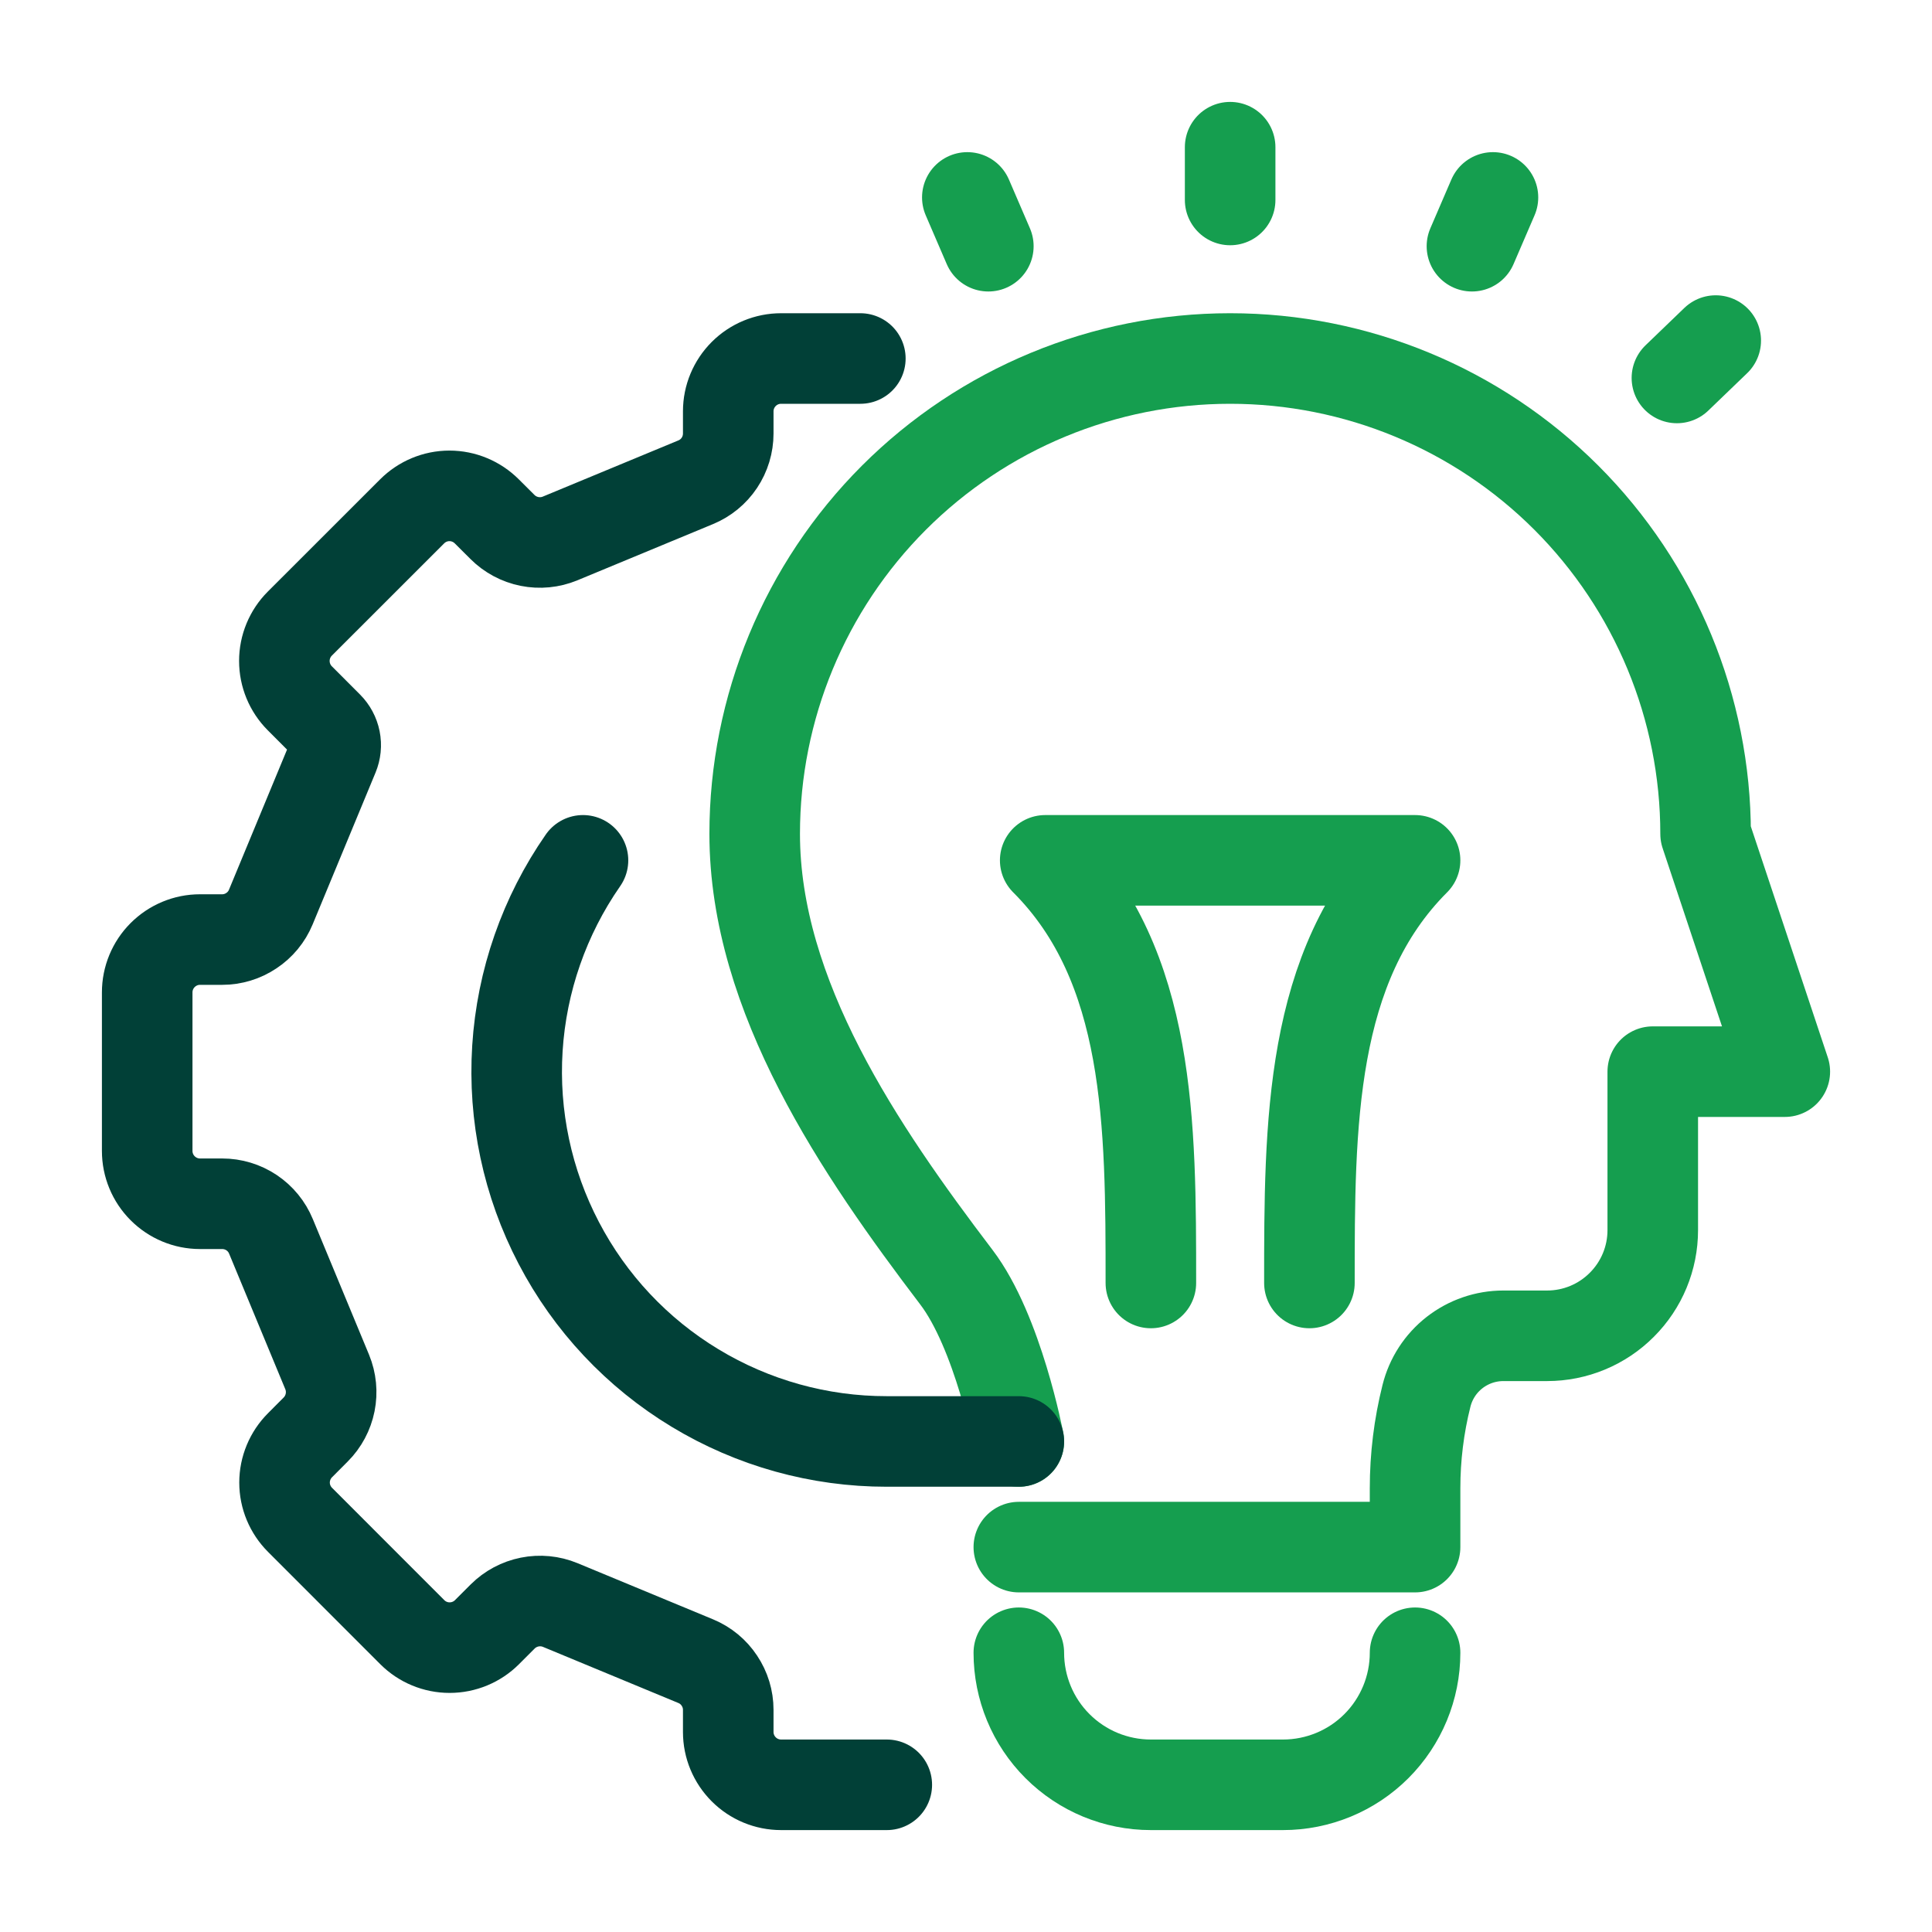
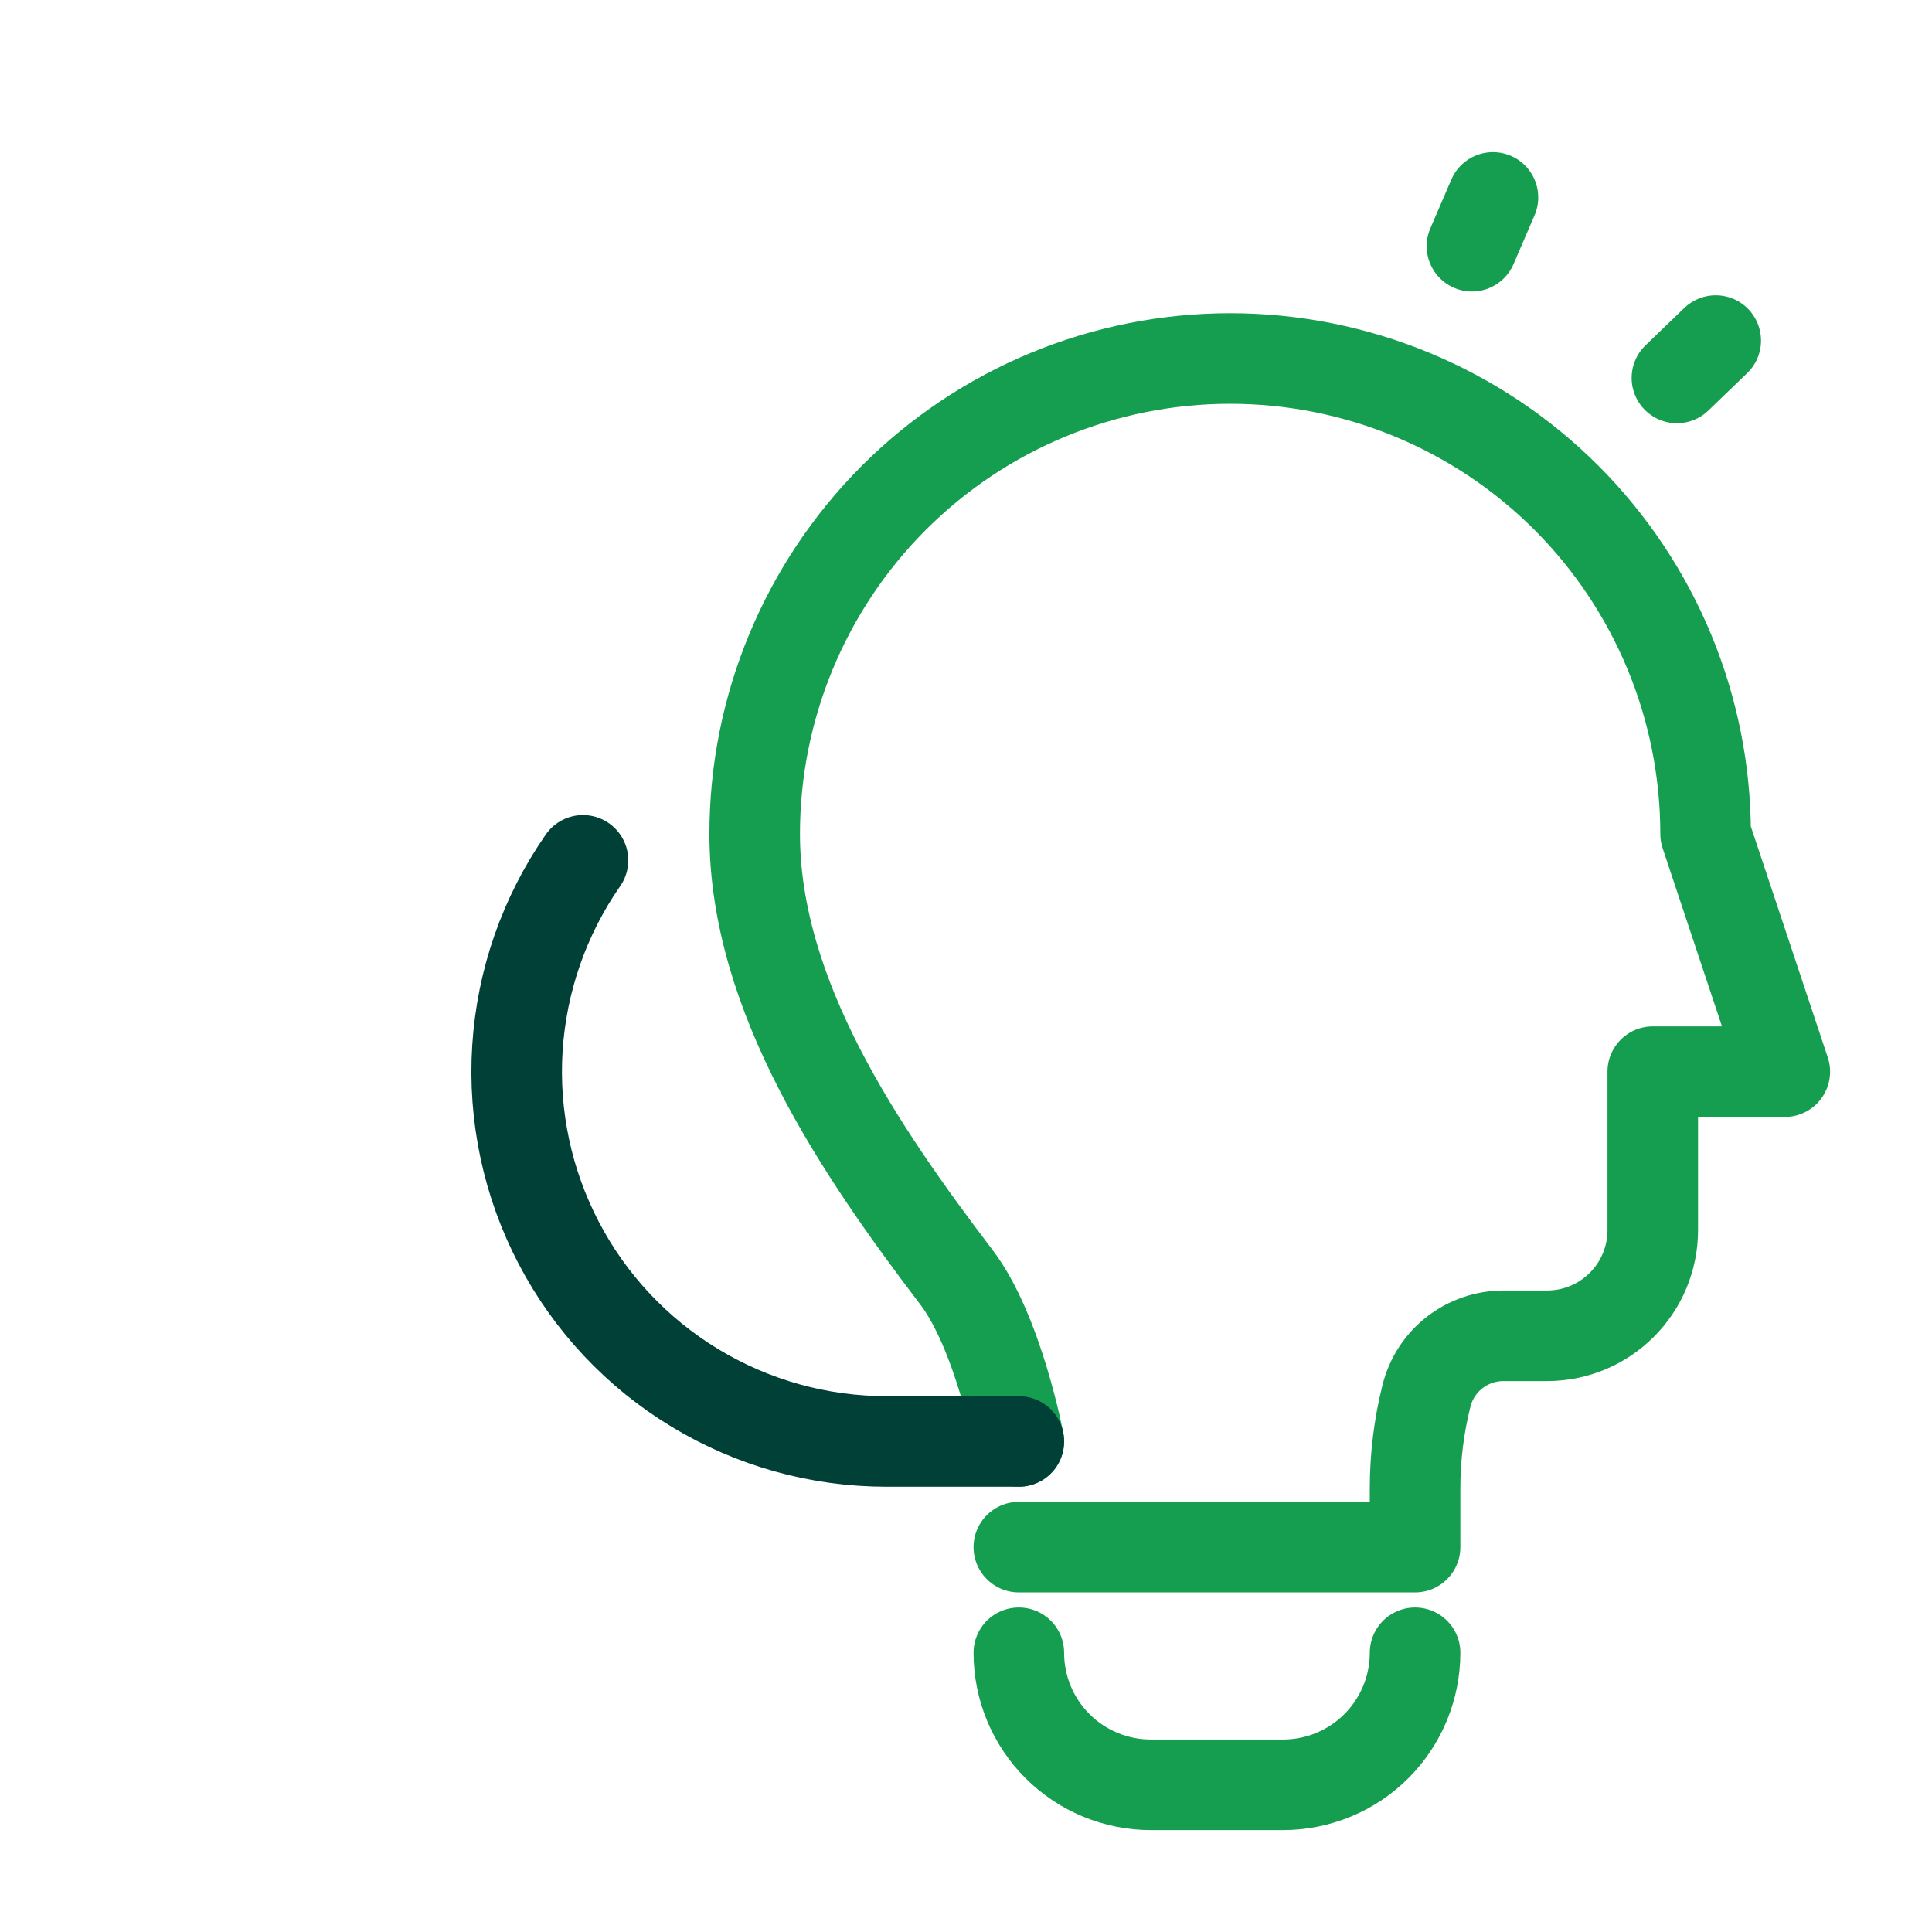
<svg xmlns="http://www.w3.org/2000/svg" width="32" height="32" viewBox="0 0 32 32" fill="none">
  <path d="M16.875 27.375C16.875 27.955 17.105 28.512 17.516 28.922C17.926 29.332 18.482 29.562 19.062 29.562H21.25C21.83 29.562 22.387 29.332 22.797 28.922C23.207 28.512 23.438 27.955 23.438 27.375" stroke="#159E4F" stroke-width="1.5" stroke-linecap="round" stroke-linejoin="round" />
-   <path d="M20.375 2.438V3.312" stroke="#159E4F" stroke-width="1.5" stroke-linecap="round" stroke-linejoin="round" />
  <path d="M27.775 6.26L28.418 5.641" stroke="#159E4F" stroke-width="1.5" stroke-linecap="round" stroke-linejoin="round" />
  <path d="M24.38 4.078L24.728 3.27" stroke="#159E4F" stroke-width="1.5" stroke-linecap="round" stroke-linejoin="round" />
-   <path d="M16.37 4.078L16.022 3.27" stroke="#159E4F" stroke-width="1.5" stroke-linecap="round" stroke-linejoin="round" />
  <path d="M16.875 23.875C16.875 23.875 16.532 22.061 15.839 21.152C14.25 19.062 12.5 16.501 12.5 13.812C12.5 11.724 13.33 9.721 14.806 8.244C16.283 6.767 18.286 5.938 20.375 5.938C22.464 5.938 24.467 6.767 25.944 8.244C27.42 9.721 28.25 11.724 28.25 13.812L29.562 17.75H27.375V20.375C27.375 20.839 27.191 21.284 26.862 21.612C26.534 21.941 26.089 22.125 25.625 22.125H24.9C24.607 22.125 24.323 22.223 24.092 22.403C23.861 22.583 23.698 22.835 23.627 23.119C23.501 23.62 23.438 24.134 23.438 24.651V25.625H16.875" stroke="#159E4F" stroke-width="1.5" stroke-linecap="round" stroke-linejoin="round" />
-   <path d="M19.062 21.25C19.062 18.625 19.062 16 17.312 14.25H23.438C21.688 16 21.688 18.625 21.688 21.25" stroke="#159E4F" stroke-width="1.5" stroke-linecap="round" stroke-linejoin="round" />
-   <path d="M14.25 5.938H12.938C12.705 5.938 12.483 6.03 12.319 6.194C12.155 6.358 12.062 6.58 12.062 6.812V7.18C12.062 7.353 12.011 7.522 11.915 7.666C11.819 7.81 11.682 7.922 11.522 7.988L9.276 8.919C9.116 8.985 8.94 9.002 8.77 8.968C8.601 8.934 8.445 8.851 8.323 8.729L8.063 8.47C7.899 8.306 7.676 8.213 7.444 8.213C7.212 8.213 6.99 8.306 6.826 8.47L4.966 10.329C4.802 10.493 4.71 10.716 4.71 10.947C4.71 11.179 4.802 11.402 4.966 11.566L5.432 12.033C5.493 12.094 5.535 12.172 5.552 12.257C5.569 12.342 5.56 12.43 5.527 12.51L4.485 15.025C4.419 15.184 4.307 15.32 4.163 15.415C4.02 15.511 3.852 15.562 3.68 15.562H3.312C3.08 15.562 2.858 15.655 2.694 15.819C2.53 15.983 2.438 16.205 2.438 16.438V19.062C2.438 19.295 2.53 19.517 2.694 19.681C2.858 19.845 3.08 19.938 3.312 19.938H3.68C3.853 19.938 4.022 19.989 4.166 20.085C4.31 20.181 4.422 20.318 4.488 20.478L5.419 22.724C5.485 22.884 5.502 23.06 5.468 23.23C5.434 23.399 5.351 23.555 5.229 23.677L4.97 23.937C4.806 24.101 4.713 24.324 4.713 24.556C4.713 24.788 4.806 25.01 4.97 25.174L6.829 27.034C6.993 27.198 7.215 27.29 7.447 27.29C7.679 27.29 7.902 27.198 8.066 27.034L8.326 26.774C8.448 26.652 8.604 26.569 8.774 26.535C8.943 26.501 9.119 26.518 9.279 26.584L11.525 27.515C11.684 27.581 11.82 27.693 11.915 27.837C12.011 27.98 12.062 28.148 12.062 28.32V28.688C12.062 28.92 12.155 29.142 12.319 29.306C12.483 29.47 12.705 29.562 12.938 29.562H14.688" stroke="#014037" stroke-width="1.5" stroke-linecap="round" stroke-linejoin="round" />
  <path d="M9.656 14.25C9.017 15.169 8.641 16.245 8.57 17.363C8.499 18.48 8.736 19.595 9.255 20.587C9.773 21.58 10.554 22.411 11.512 22.99C12.47 23.57 13.568 23.876 14.688 23.875H16.875" stroke="#014037" stroke-width="1.5" stroke-linecap="round" stroke-linejoin="round" />
</svg>